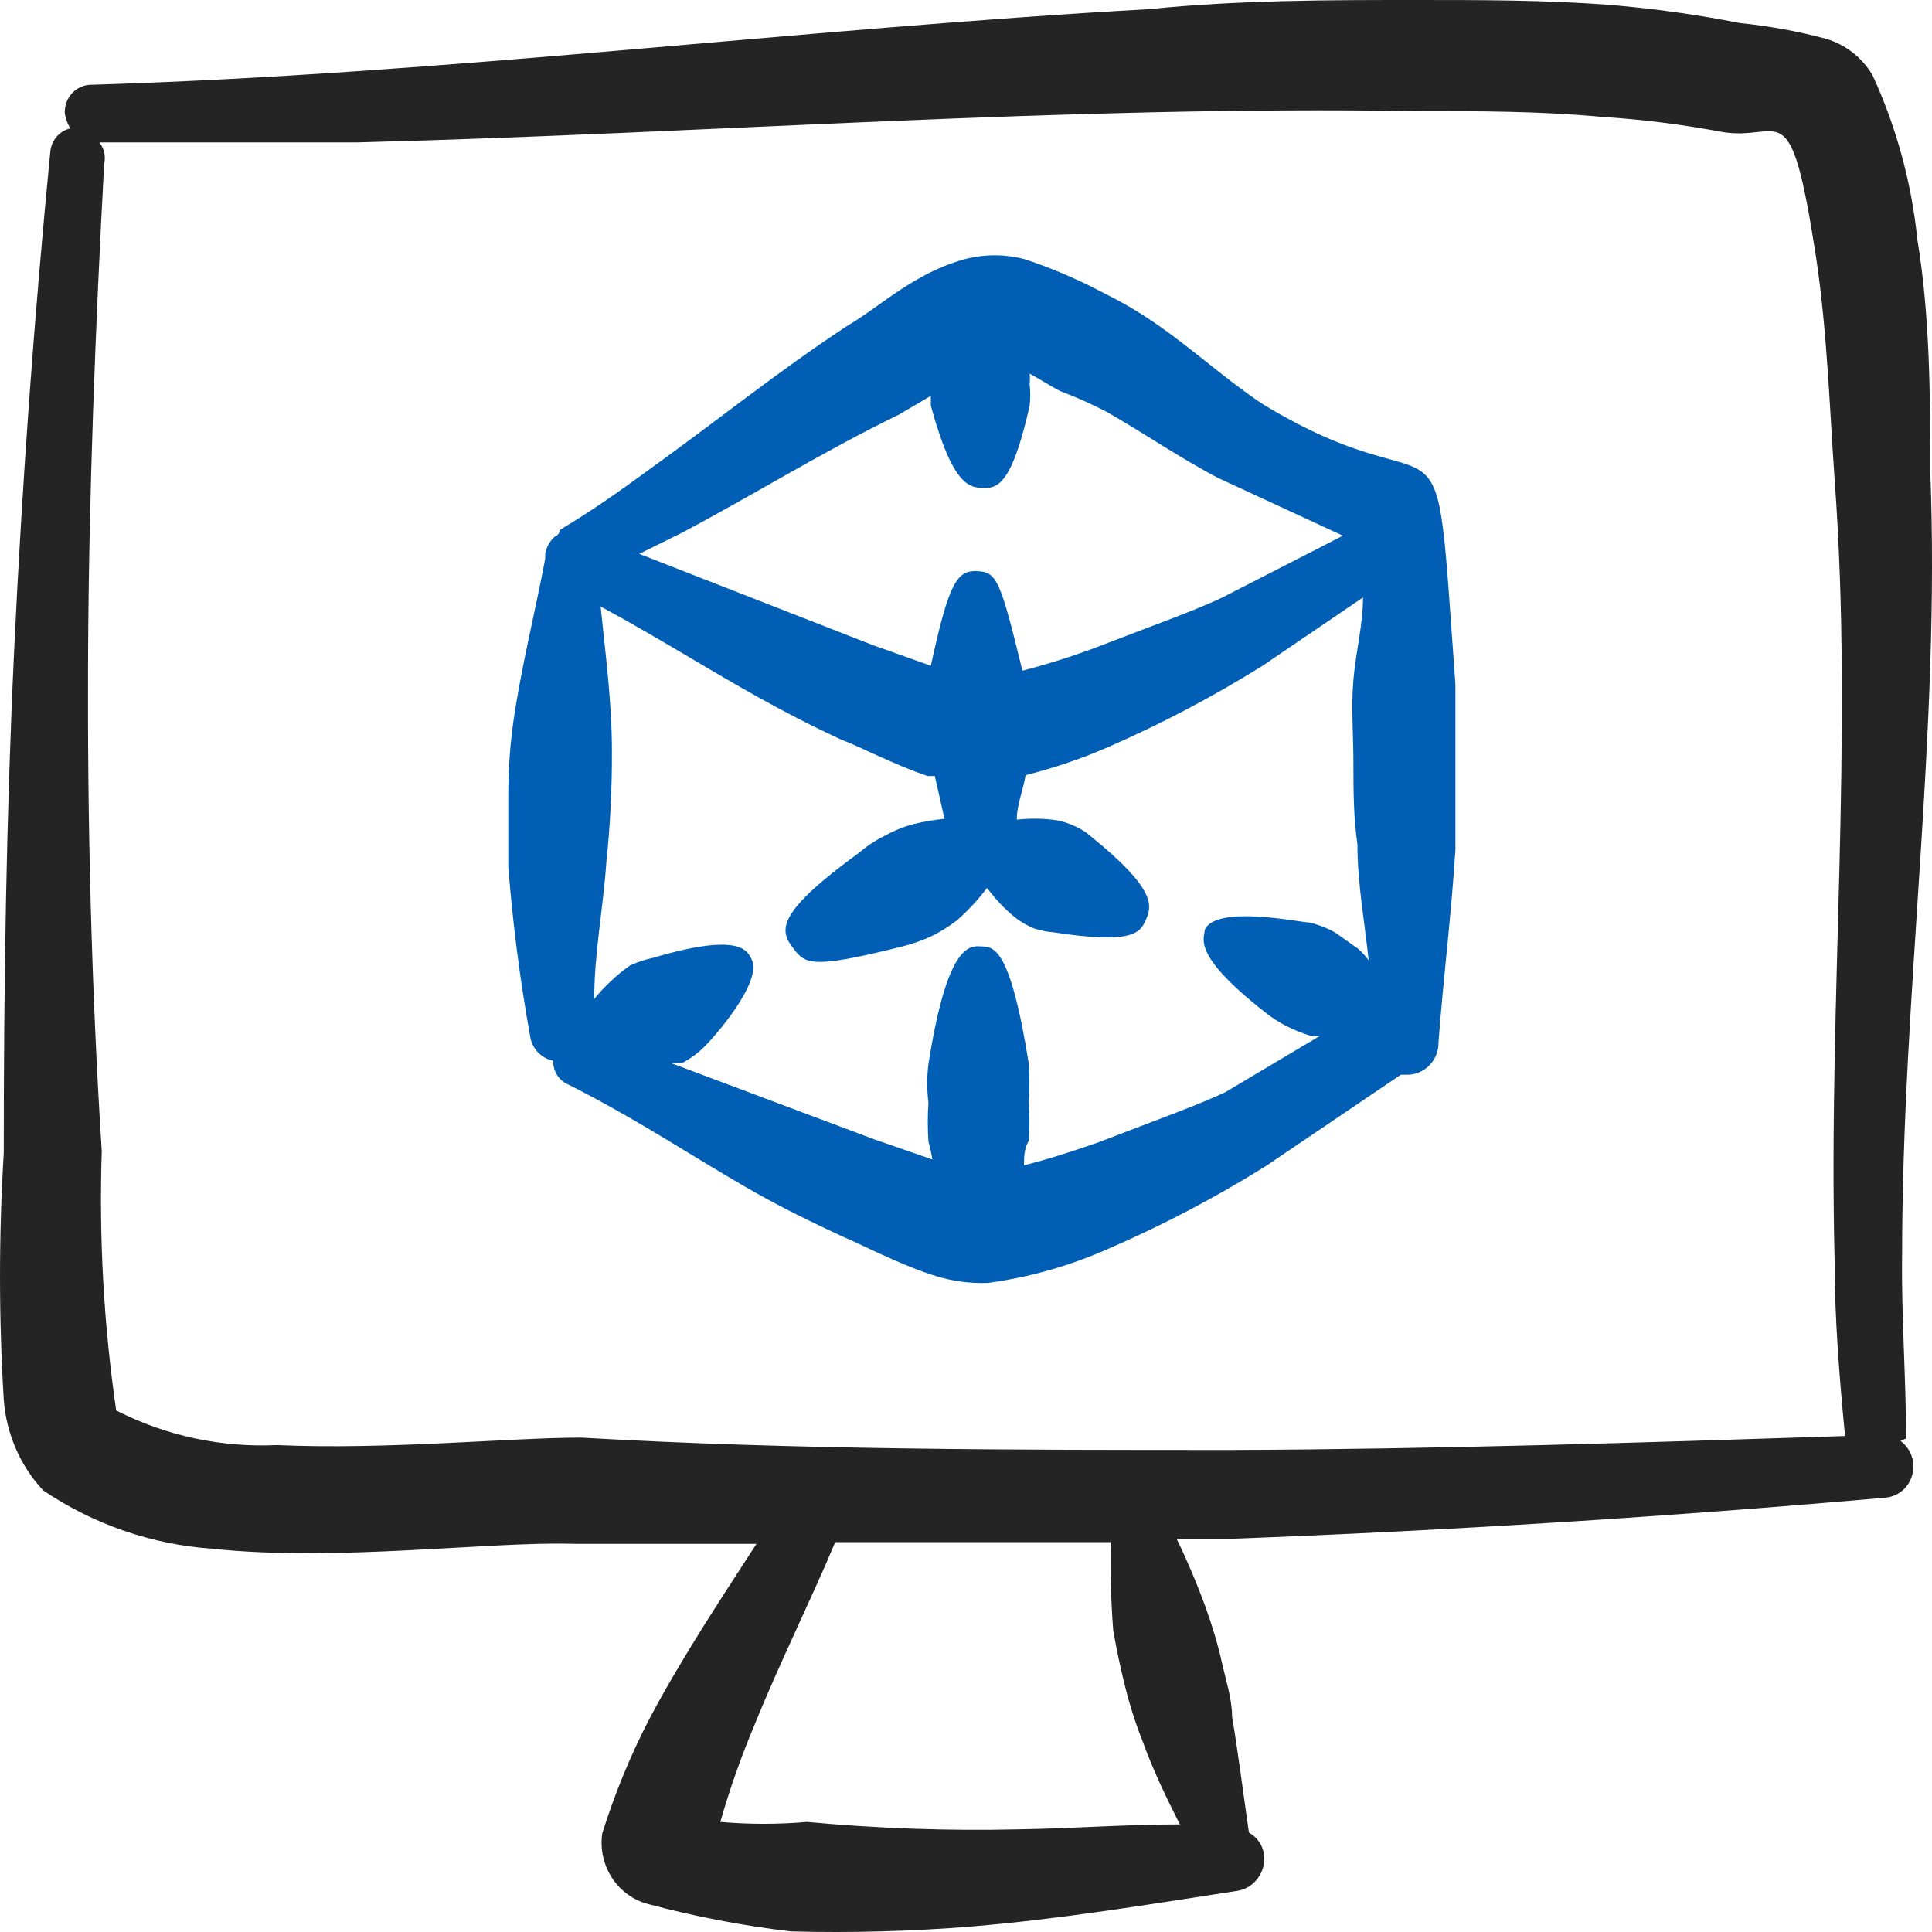
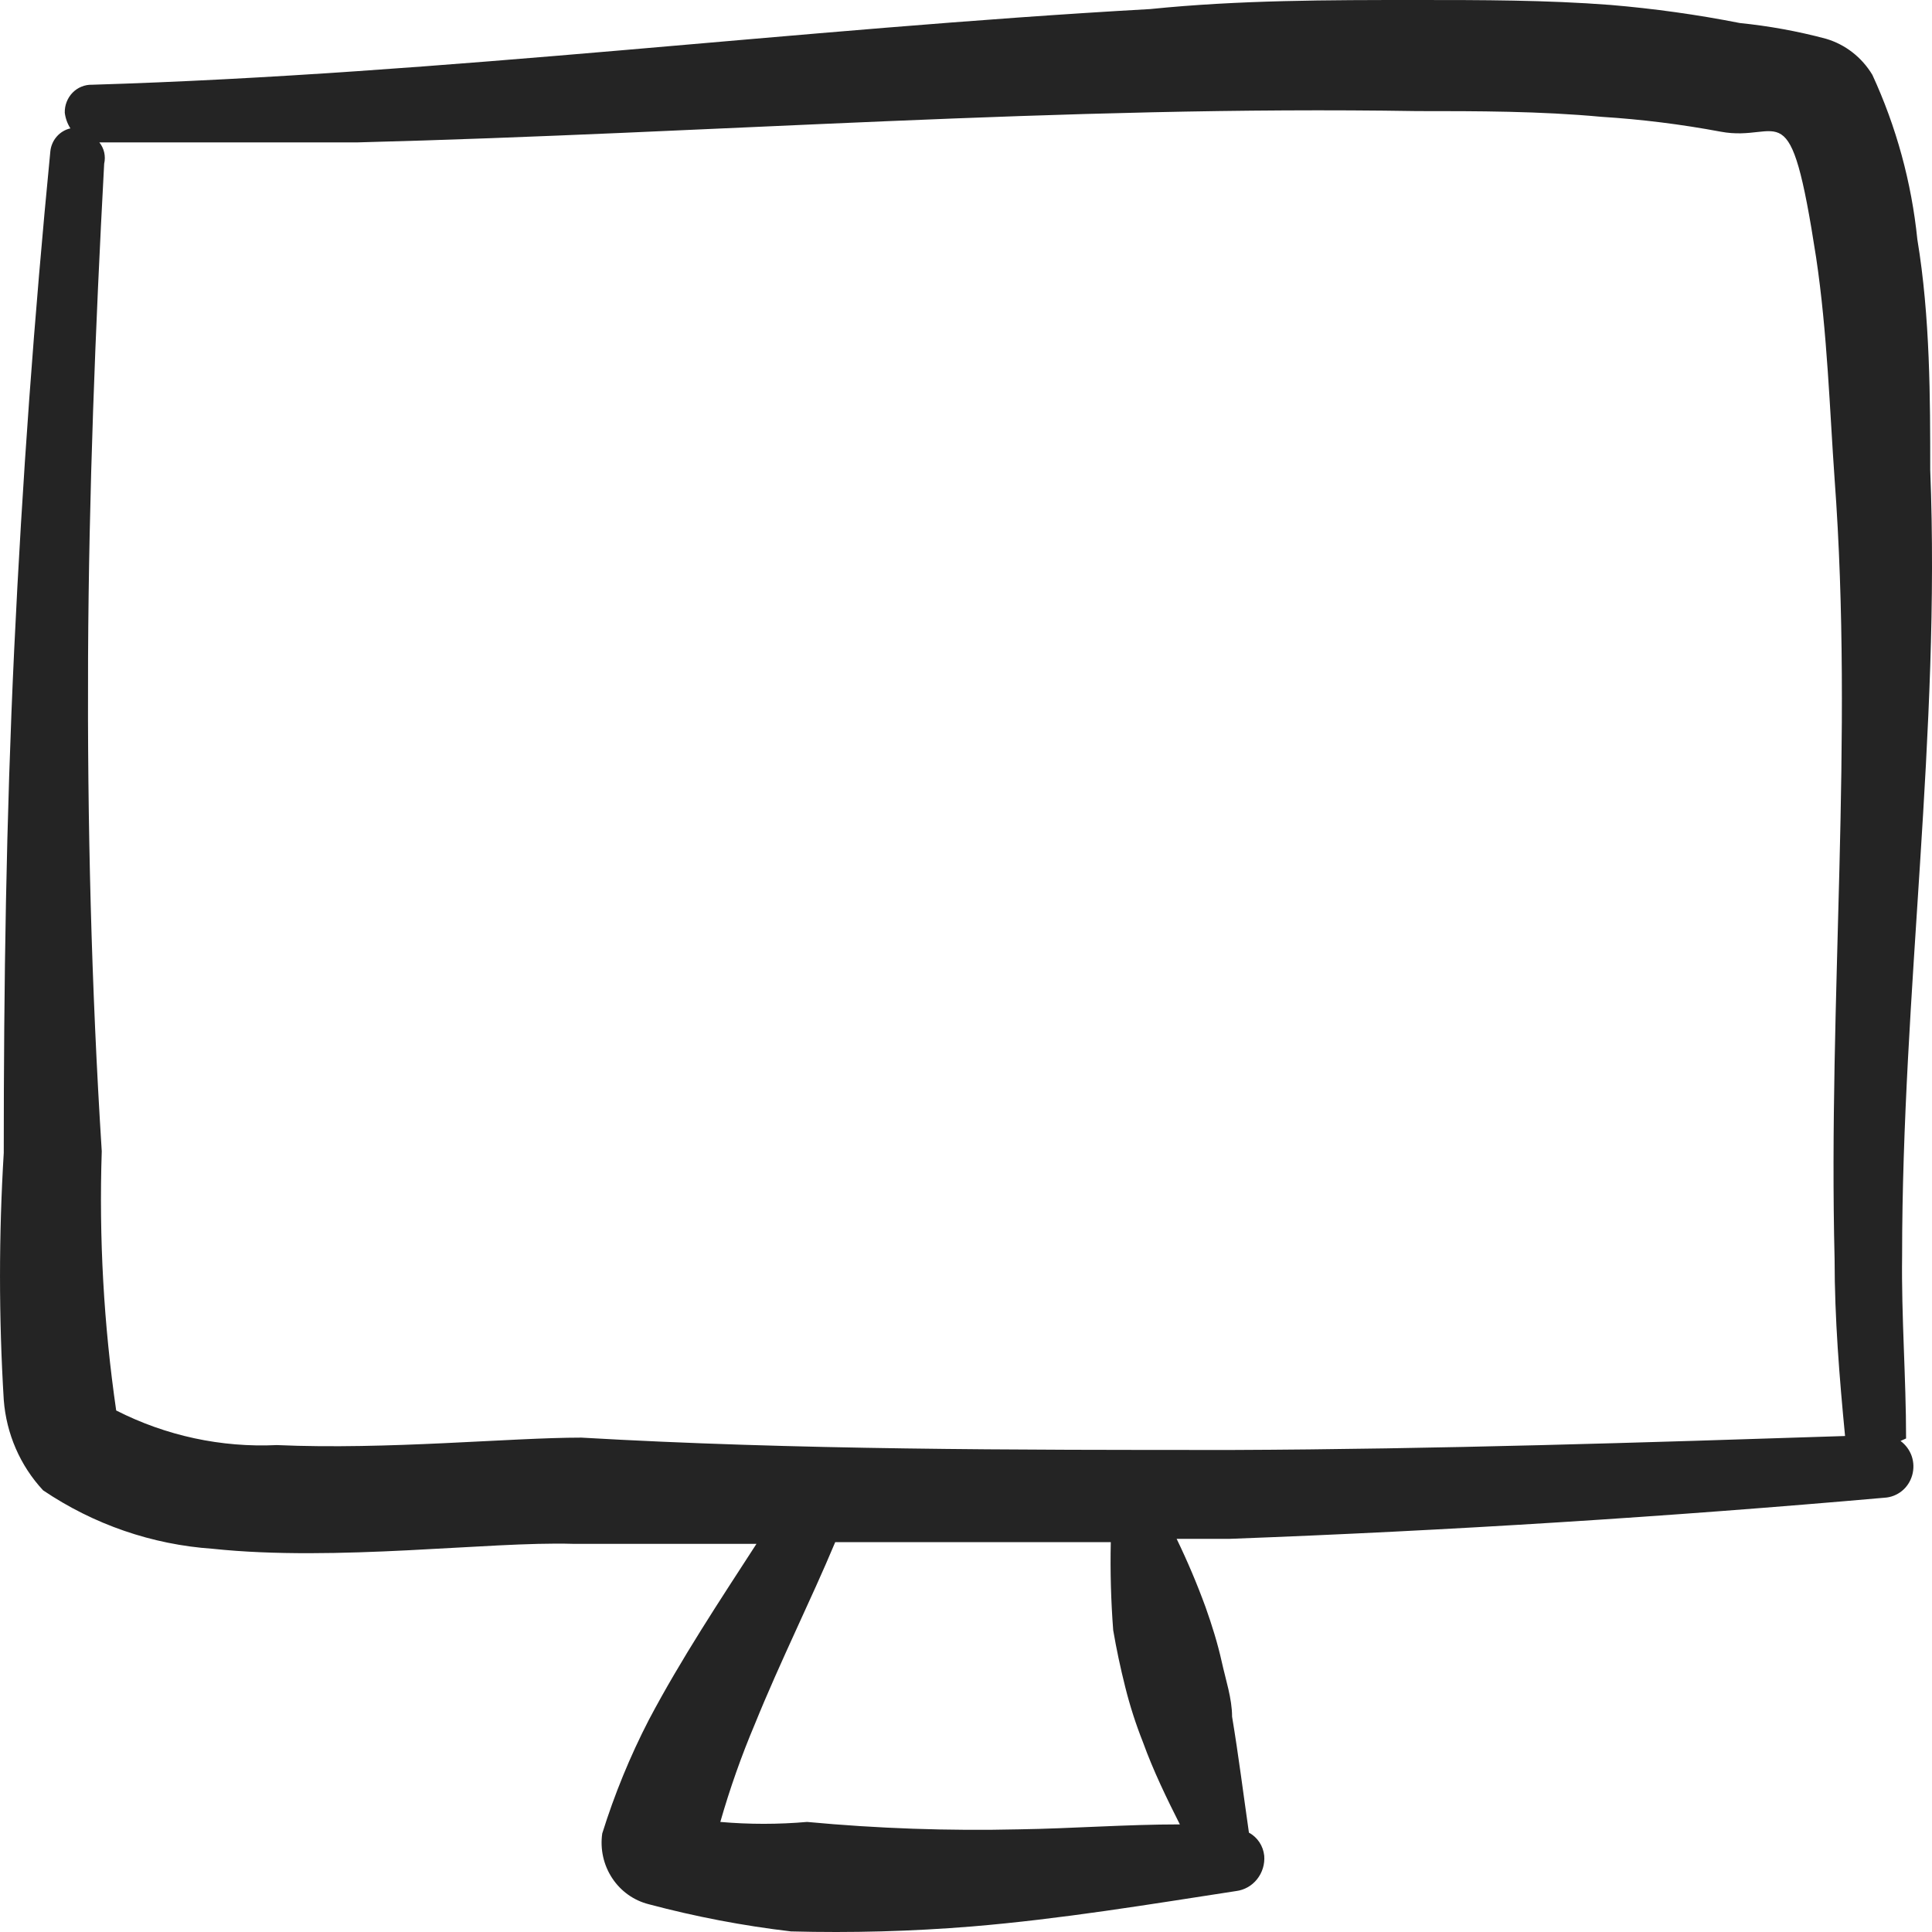
<svg xmlns="http://www.w3.org/2000/svg" width="36" height="36" viewBox="0 0 36 36" fill="none">
  <path fill-rule="evenodd" clip-rule="evenodd" d="M35.517 26.804C35.517 25.669 35.428 24.534 35.443 23.4C35.443 18.508 36.161 13.647 35.967 8.756C35.967 7.452 35.967 5.904 35.727 4.462C35.619 3.399 35.335 2.362 34.889 1.395C34.692 1.067 34.382 0.826 34.02 0.721C33.495 0.581 32.959 0.484 32.419 0.429C31.622 0.272 30.817 0.16 30.009 0.092C28.811 -1.82795e-08 27.599 0 26.416 0C24.754 0 23.093 -1.82795e-08 21.431 0.169C14.86 0.537 8.303 1.38 1.716 1.579C1.649 1.577 1.582 1.589 1.519 1.615C1.456 1.64 1.399 1.679 1.352 1.727C1.304 1.776 1.267 1.835 1.242 1.899C1.217 1.963 1.205 2.032 1.207 2.101C1.22 2.205 1.256 2.305 1.312 2.392C1.214 2.414 1.124 2.468 1.057 2.545C0.99 2.622 0.948 2.719 0.938 2.821C0.639 5.888 0.414 8.955 0.264 12.114C0.115 15.273 0.07 18.339 0.07 21.483C-0.023 23.015 -0.023 24.551 0.07 26.083C0.117 26.715 0.376 27.311 0.803 27.77C1.746 28.407 2.835 28.782 3.962 28.859C6.267 29.104 9.111 28.721 10.668 28.767H14.096C13.422 29.809 12.689 30.913 12.09 32.048C11.74 32.726 11.45 33.434 11.222 34.164C11.18 34.455 11.246 34.752 11.407 34.996C11.567 35.24 11.811 35.413 12.09 35.483C12.961 35.715 13.846 35.884 14.74 35.989C15.863 36.019 16.988 35.988 18.108 35.897C19.77 35.759 21.431 35.483 23.033 35.237C23.186 35.218 23.327 35.139 23.424 35.016C23.522 34.893 23.57 34.736 23.557 34.578C23.547 34.488 23.517 34.402 23.467 34.327C23.417 34.252 23.351 34.191 23.272 34.149C23.168 33.428 23.078 32.707 22.958 31.987C22.958 31.649 22.838 31.297 22.764 30.959C22.689 30.622 22.584 30.285 22.464 29.947C22.306 29.514 22.126 29.089 21.925 28.674H22.913C27.015 28.521 31.102 28.261 35.113 27.908C35.231 27.902 35.345 27.858 35.438 27.783C35.531 27.708 35.598 27.605 35.631 27.488C35.664 27.372 35.661 27.248 35.622 27.133C35.582 27.019 35.509 26.92 35.413 26.85L35.517 26.804ZM20.743 30.377C20.802 30.724 20.877 31.077 20.967 31.435C21.054 31.784 21.164 32.127 21.297 32.462C21.491 32.999 21.745 33.52 21.985 33.995C20.982 33.995 19.979 34.072 18.991 34.087C17.672 34.118 16.353 34.072 15.039 33.949C14.501 33.996 13.96 33.996 13.422 33.949C13.6 33.328 13.815 32.718 14.066 32.125C14.545 30.944 15.114 29.809 15.563 28.736H20.698C20.686 29.283 20.701 29.831 20.743 30.377ZM22.973 27.018C18.901 27.018 14.815 27.018 10.833 26.788C9.5 26.788 7.225 27.018 5.159 26.927C4.124 26.976 3.094 26.755 2.165 26.282C1.933 24.684 1.843 23.067 1.896 21.452C1.701 18.385 1.627 15.319 1.641 12.252C1.656 9.185 1.776 6.118 1.941 3.051C1.957 2.982 1.957 2.91 1.942 2.841C1.926 2.772 1.895 2.708 1.851 2.653H6.671C13.243 2.484 19.814 1.963 26.401 2.07C27.539 2.07 28.691 2.07 29.844 2.177C30.587 2.224 31.327 2.316 32.059 2.453C33.197 2.668 33.347 1.595 33.841 4.8C34.05 6.195 34.095 7.667 34.185 8.924C34.544 13.77 34.065 18.616 34.185 23.461C34.185 24.565 34.275 25.669 34.38 26.758C30.608 26.881 26.79 27.003 22.973 27.018Z" fill="#242424" />
-   <path fill-rule="evenodd" clip-rule="evenodd" d="M23.527 7.529C22.838 7.069 22.255 6.532 21.596 6.072C21.277 5.847 20.942 5.647 20.593 5.474C20.112 5.217 19.612 5.002 19.096 4.83C18.728 4.733 18.342 4.733 17.973 4.83C17.681 4.912 17.399 5.03 17.135 5.183C16.656 5.443 16.207 5.827 15.788 6.072C14.501 6.916 13.288 7.897 12.046 8.786C11.521 9.17 10.998 9.538 10.429 9.875C10.429 9.875 10.429 9.967 10.339 9.998C10.244 10.08 10.18 10.194 10.159 10.32C10.159 10.32 10.159 10.32 10.159 10.412C9.965 11.439 9.71 12.436 9.561 13.479C9.501 13.921 9.471 14.366 9.471 14.812V16.147C9.553 17.201 9.688 18.25 9.875 19.29C9.889 19.406 9.938 19.515 10.016 19.6C10.094 19.686 10.197 19.744 10.309 19.765C10.306 19.861 10.331 19.954 10.382 20.034C10.433 20.114 10.507 20.175 10.593 20.21C11.986 20.916 12.929 21.575 14.096 22.234C14.59 22.51 15.114 22.771 15.713 23.047C16.012 23.17 16.716 23.538 17.315 23.737C17.666 23.862 18.036 23.919 18.407 23.906C19.187 23.8 19.948 23.584 20.668 23.262C21.677 22.825 22.652 22.312 23.587 21.728L26.102 20.026H26.237C26.313 20.024 26.389 20.007 26.459 19.975C26.529 19.943 26.592 19.897 26.645 19.84C26.698 19.783 26.739 19.716 26.767 19.643C26.794 19.569 26.807 19.491 26.805 19.413C26.895 18.217 27.045 17.036 27.12 15.825V14.291V12.758C26.701 7.008 27.105 9.706 23.527 7.529ZM12.689 9.936C14.051 9.216 15.354 8.403 16.746 7.728L17.345 7.376V7.56C17.764 9.093 18.078 9.093 18.363 9.093C18.647 9.093 18.887 8.878 19.186 7.56C19.2 7.427 19.2 7.293 19.186 7.161C19.193 7.095 19.193 7.028 19.186 6.962C19.44 7.1 19.665 7.253 19.785 7.299C20.066 7.406 20.34 7.529 20.608 7.667C21.312 8.066 21.97 8.526 22.704 8.909L25.024 9.982L22.779 11.132C22.27 11.378 21.282 11.73 20.413 12.068C19.967 12.235 19.512 12.378 19.051 12.497C18.632 10.78 18.572 10.657 18.198 10.642C17.824 10.626 17.674 10.887 17.345 12.405L16.267 12.022L11.911 10.32L12.689 9.936ZM22.838 20.348C22.329 20.593 21.341 20.946 20.473 21.284C19.994 21.452 19.515 21.605 19.081 21.713C19.081 21.559 19.081 21.406 19.171 21.253C19.186 21.013 19.186 20.772 19.171 20.532C19.186 20.297 19.186 20.062 19.171 19.827C18.812 17.573 18.497 17.649 18.273 17.634C18.048 17.619 17.644 17.634 17.3 19.827C17.27 20.066 17.27 20.308 17.3 20.547C17.284 20.787 17.284 21.028 17.3 21.268C17.33 21.379 17.355 21.492 17.375 21.605L16.312 21.238L12.509 19.811H12.704C12.852 19.735 12.988 19.637 13.108 19.52C13.228 19.413 14.261 18.278 13.992 17.849C13.917 17.711 13.767 17.373 12.165 17.849C12.021 17.879 11.881 17.926 11.746 17.987C11.619 18.074 11.499 18.172 11.387 18.278C11.274 18.383 11.169 18.495 11.072 18.615C11.072 17.772 11.237 16.944 11.297 16.085C11.37 15.393 11.405 14.696 11.402 14C11.402 13.08 11.282 12.19 11.192 11.301C12.24 11.868 13.108 12.42 14.066 12.957C14.56 13.233 15.084 13.509 15.683 13.785C15.982 13.893 16.686 14.261 17.285 14.46H17.419L17.599 15.257C17.392 15.278 17.187 15.314 16.985 15.365C16.808 15.416 16.638 15.488 16.476 15.579C16.31 15.661 16.154 15.764 16.012 15.886C14.515 16.975 14.515 17.312 14.755 17.634C14.995 17.956 15.054 18.079 16.821 17.634C17 17.589 17.176 17.527 17.345 17.45C17.52 17.366 17.685 17.263 17.839 17.143C18.042 16.963 18.228 16.763 18.392 16.545C18.544 16.751 18.72 16.937 18.916 17.097C19.022 17.179 19.138 17.246 19.261 17.297C19.382 17.338 19.508 17.364 19.635 17.373C21.132 17.603 21.252 17.373 21.357 17.128C21.461 16.883 21.551 16.576 20.339 15.595C20.237 15.503 20.12 15.431 19.994 15.38C19.871 15.323 19.74 15.287 19.605 15.273C19.386 15.249 19.165 15.249 18.946 15.273C18.946 14.996 19.066 14.72 19.111 14.444C19.622 14.316 20.123 14.147 20.608 13.938C21.616 13.501 22.592 12.989 23.527 12.405L25.398 11.132C25.398 11.638 25.264 12.144 25.219 12.666C25.174 13.187 25.219 13.693 25.219 14.199C25.219 14.705 25.219 15.227 25.294 15.733C25.294 16.469 25.428 17.174 25.503 17.895C25.446 17.816 25.381 17.744 25.308 17.68L24.874 17.373C24.724 17.29 24.562 17.228 24.395 17.189C24.231 17.189 22.659 16.852 22.449 17.327C22.449 17.481 22.18 17.772 23.572 18.861C23.698 18.962 23.833 19.049 23.976 19.121C24.124 19.198 24.28 19.26 24.44 19.305H24.59L22.838 20.348Z" fill="#005EB5" />
</svg>